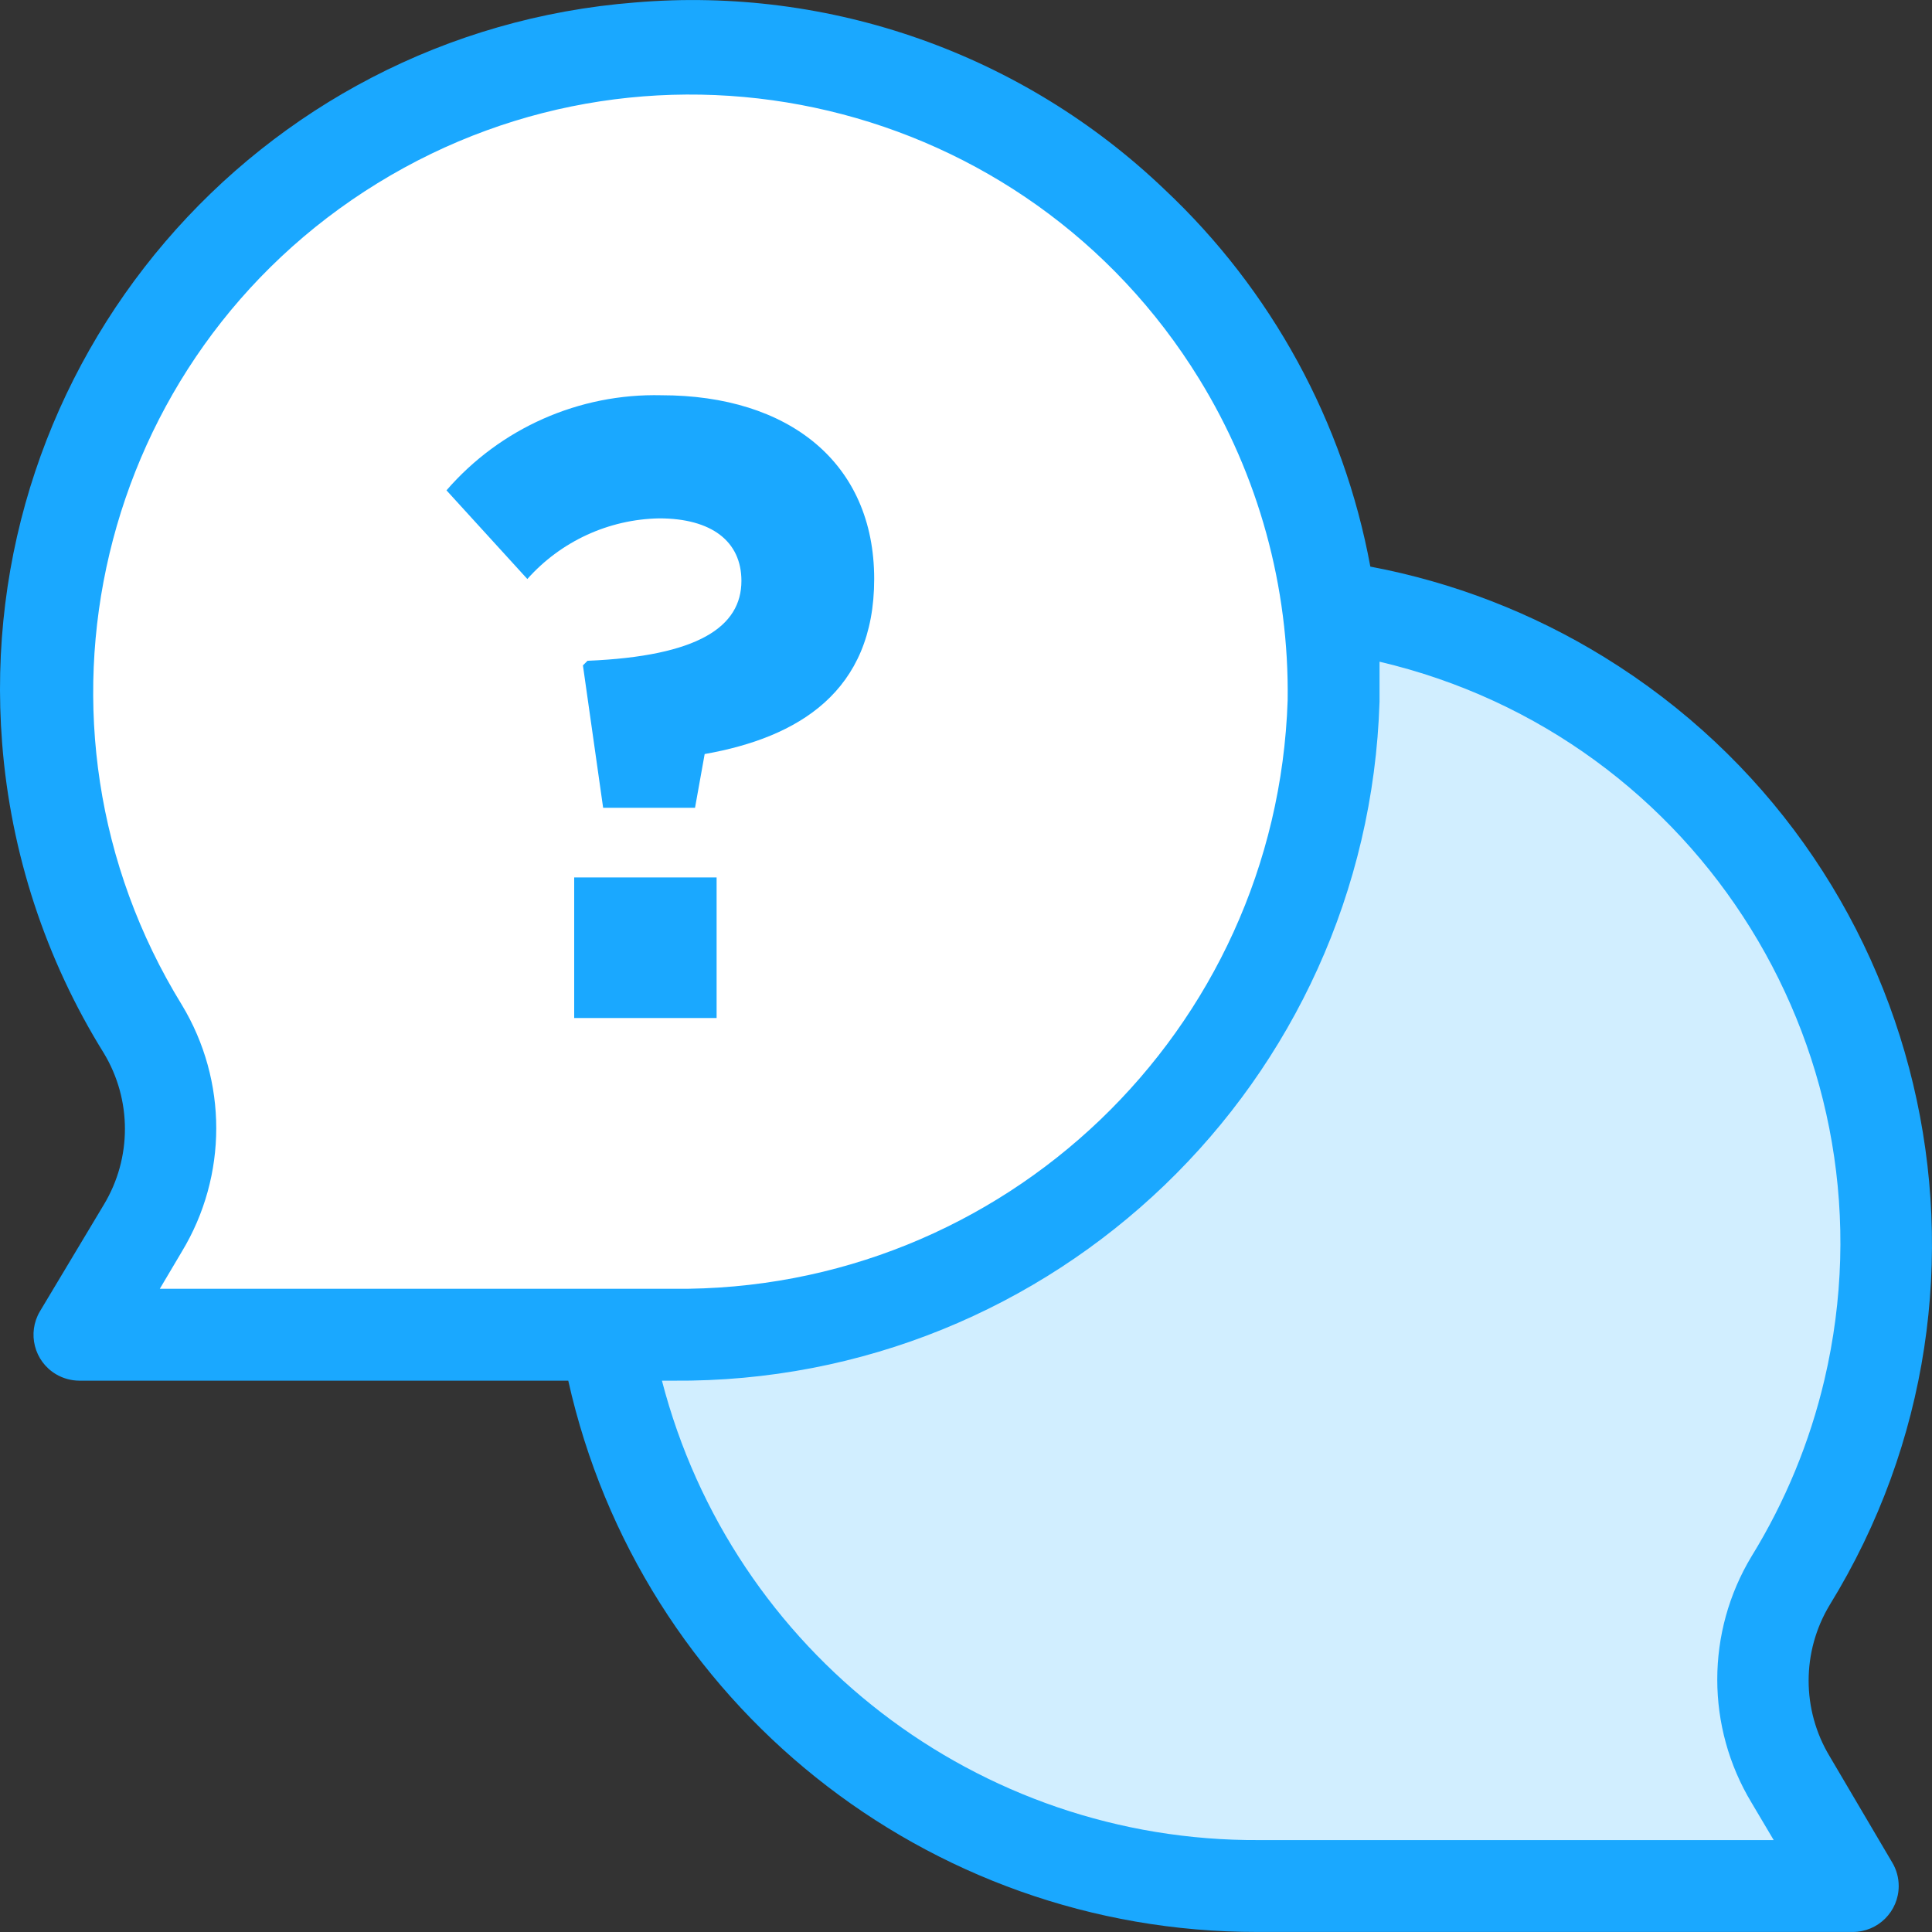
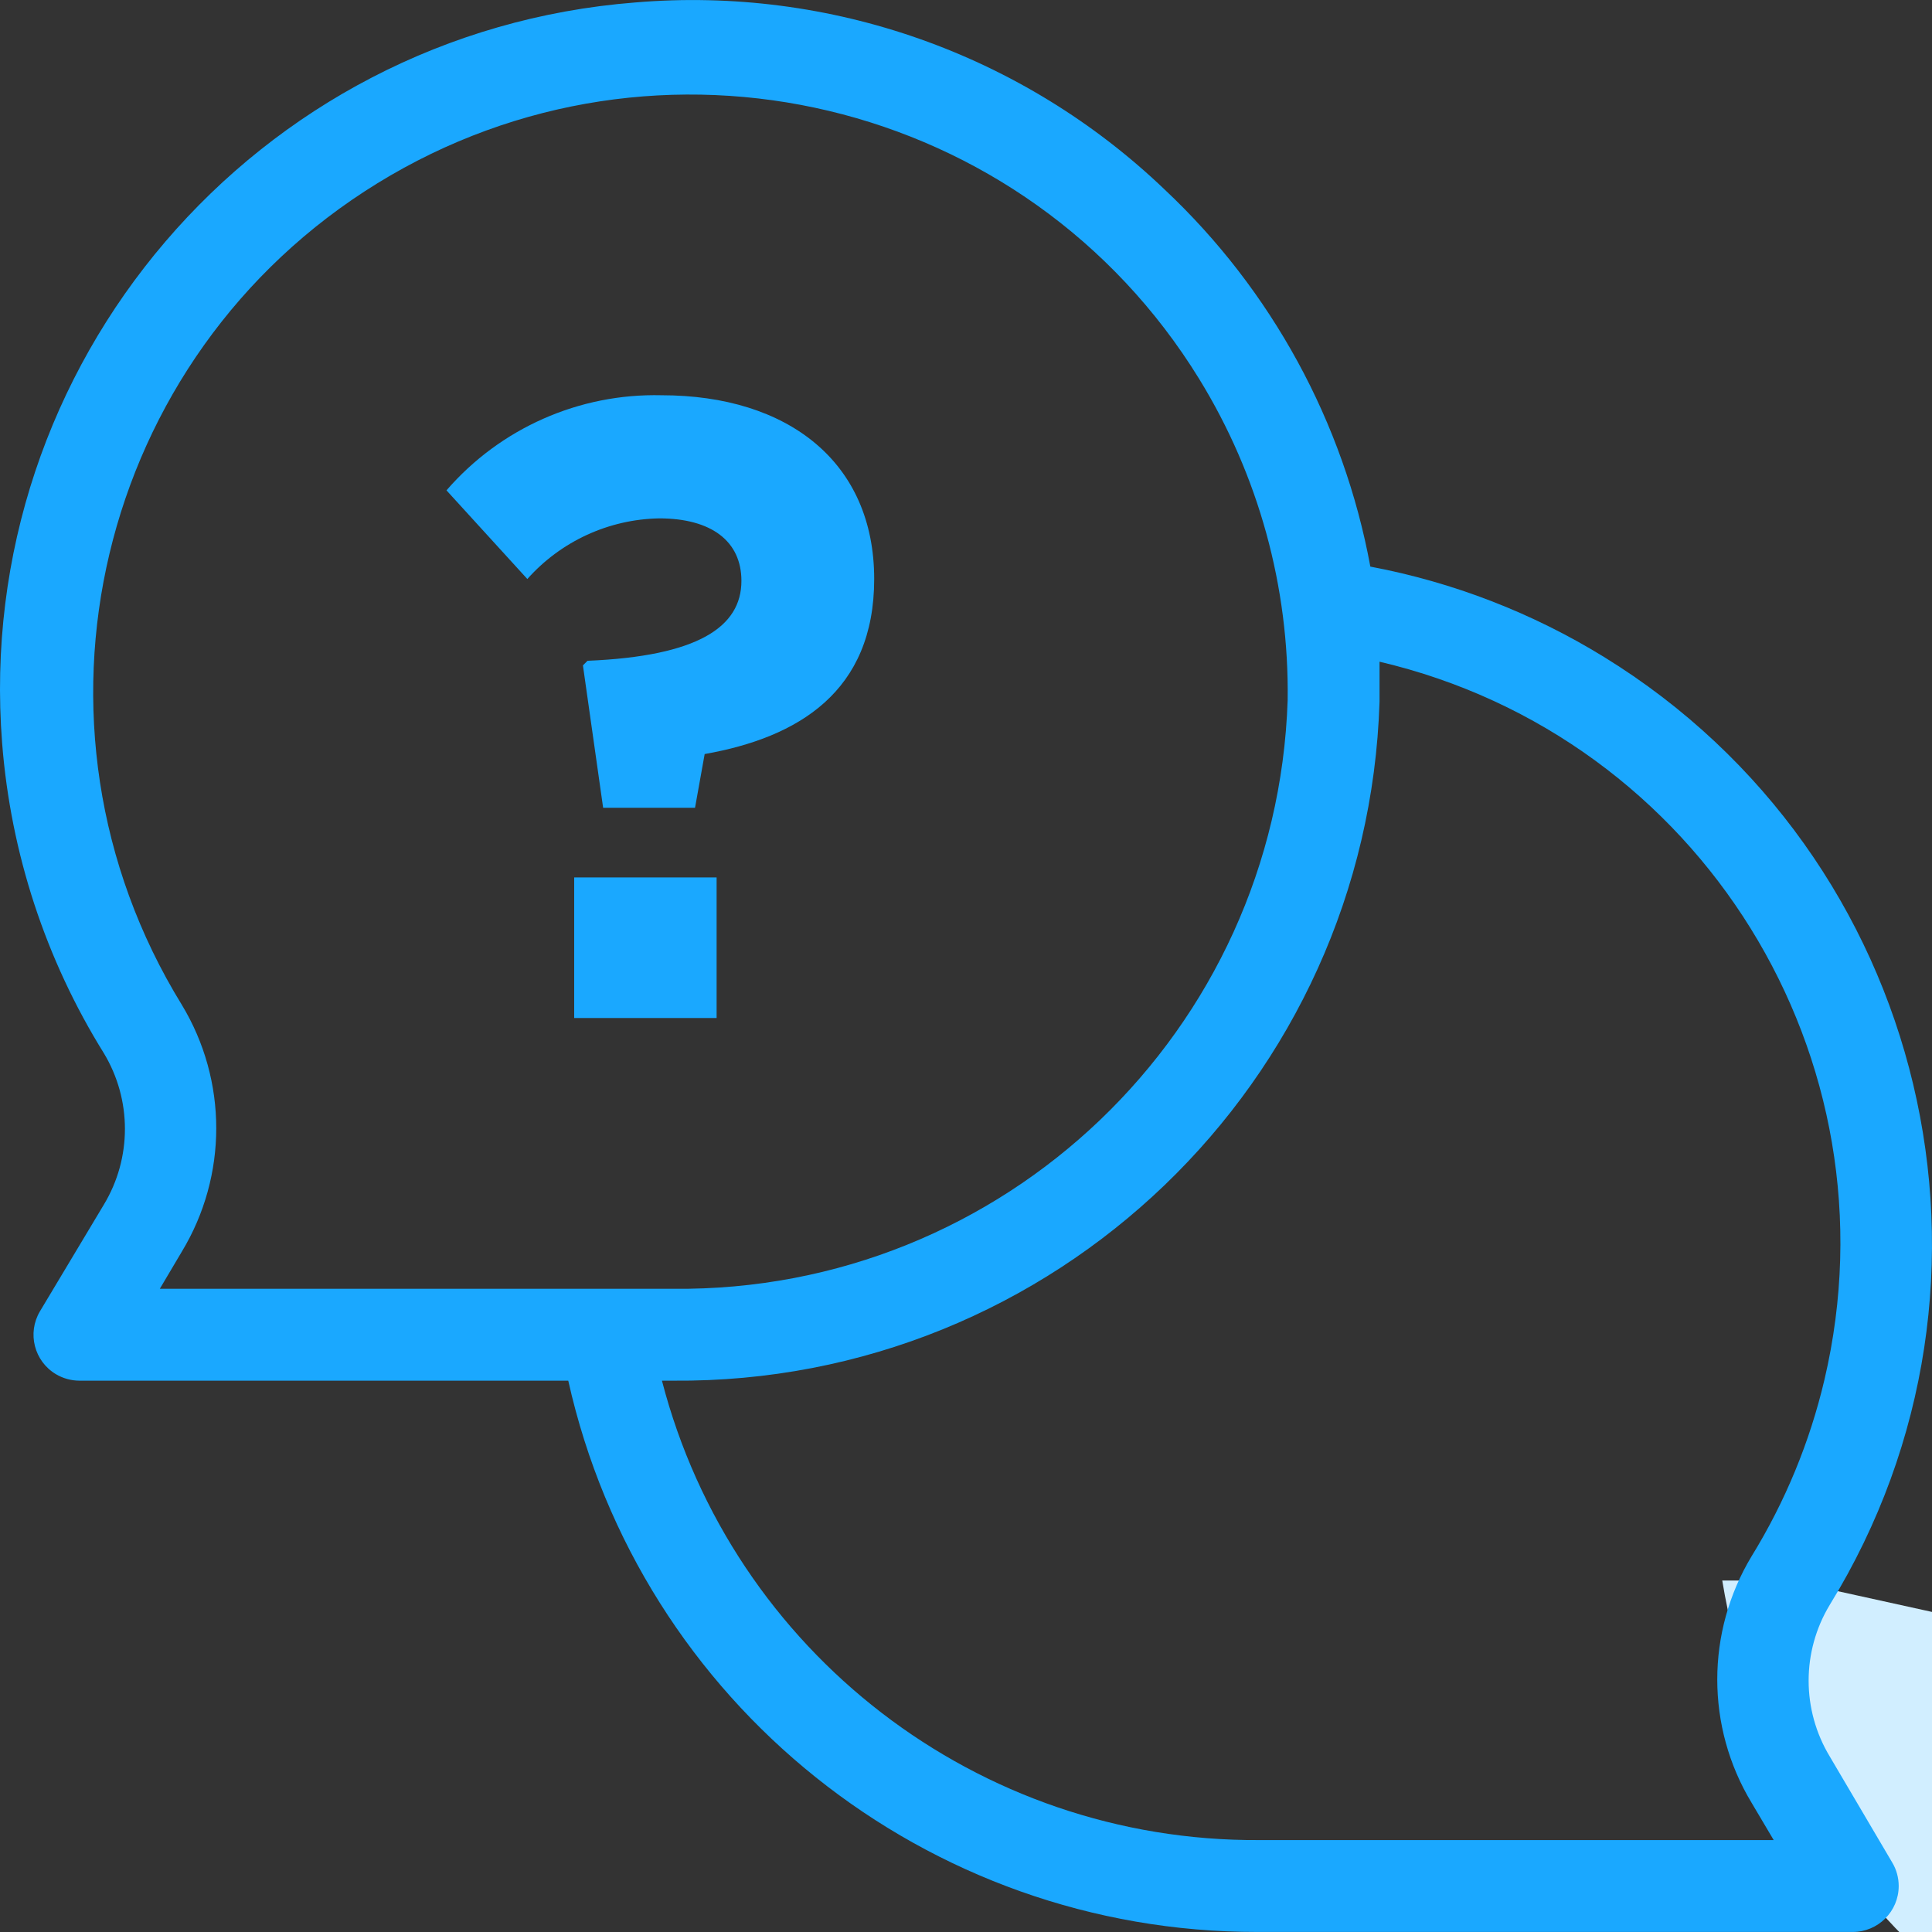
<svg xmlns="http://www.w3.org/2000/svg" enable-background="new 0 0 511.99 511.99" viewBox="0 0 511.99 511.99">
  <rect x="0" y="0" width="511.99" height="511.99" fill="#333333" stroke="none" />
-   <path d="m37.845 272.751c-49.343-80.158-24.373-185.151 55.784-234.506s185.15-24.386 234.506 55.772c16.983 27.575 25.749 59.424 25.286 91.808-3.044 94.243-80.79 168.8-175.07 167.887h-157.306l16.557-28.123c9.861-16.217 9.947-36.537.243-52.838z" fill="#fff" />
-   <path d="m474.181 418.845c49.319-80.181 24.3-185.162-55.881-234.481-20.295-12.479-42.976-20.575-66.595-23.74 1.193 8.352 1.753 16.764 1.704 25.201-3.044 94.243-80.79 168.8-175.07 167.887h-17.775c13.903 84.662 87.328 146.63 173.122 146.094h157.295l-16.557-28.123c-9.849-16.217-9.946-36.536-.243-52.838z" fill="#d1eeff" />
+   <path d="m474.181 418.845h-17.775c13.903 84.662 87.328 146.63 173.122 146.094h157.295l-16.557-28.123c-9.849-16.217-9.946-36.536-.243-52.838z" fill="#d1eeff" />
  <g fill="#1aa8ff">
    <path d="m484.894 465.473c-7.463-12.357-7.463-27.819 0-40.176 52.837-85.904 26.041-198.384-59.862-251.221-18.992-11.688-39.969-19.796-61.883-23.923-7.061-38.277-26.175-73.303-54.542-99.953-37.485-35.866-88.558-53.909-140.251-49.55-100.549 7.877-175.666 95.765-167.789 196.314 2.277 29.134 11.517 57.293 26.942 82.117 7.463 12.357 7.463 27.819 0 40.176l-16.923 28.245c-3.433 5.783-1.522 13.258 4.261 16.679 1.875 1.108 4.018 1.704 6.209 1.704h129.537c19.114 85.477 95.034 146.204 182.618 146.094h157.782c6.72 0 12.175-5.454 12.175-12.175 0-2.179-.584-4.334-1.704-6.209zm-442.544-123.936 5.844-9.861c12.15-20.1 12.15-45.277 0-65.377-45.813-74.448-22.596-171.93 51.839-217.742s171.929-22.608 217.742 51.839c15.754 25.591 23.886 55.138 23.46 85.185-2.91 87.608-75.239 156.869-162.895 155.956zm291.337 146.094c-74.399.426-139.593-49.721-158.269-121.745h2.922c100.927.84 184.079-79.049 187.244-179.94 0-3.531 0-7.061 0-10.592 85.1 19.978 137.889 105.151 117.91 190.251-3.884 16.533-10.397 32.323-19.297 46.787-12.15 20.1-12.15 45.277 0 65.377l5.844 9.861h-136.354z" />
    <path d="m196.48 153.927c0 12.175-11.444 19.966-40.785 21.184l-1.217 1.217 5.357 37.741h24.349l2.557-14.244c24.836-4.383 44.924-16.557 44.924-46.385 0-30.923-22.766-48.698-56.368-48.698-21.805-.524-42.696 8.717-56.977 25.201l21.427 23.497c8.9-9.995 21.561-15.827 34.941-16.07 13.878 0 21.792 6.087 21.792 16.557z" />
    <path d="m152.164 232.526h37.741v37.254h-37.741z" />
  </g>
</svg>